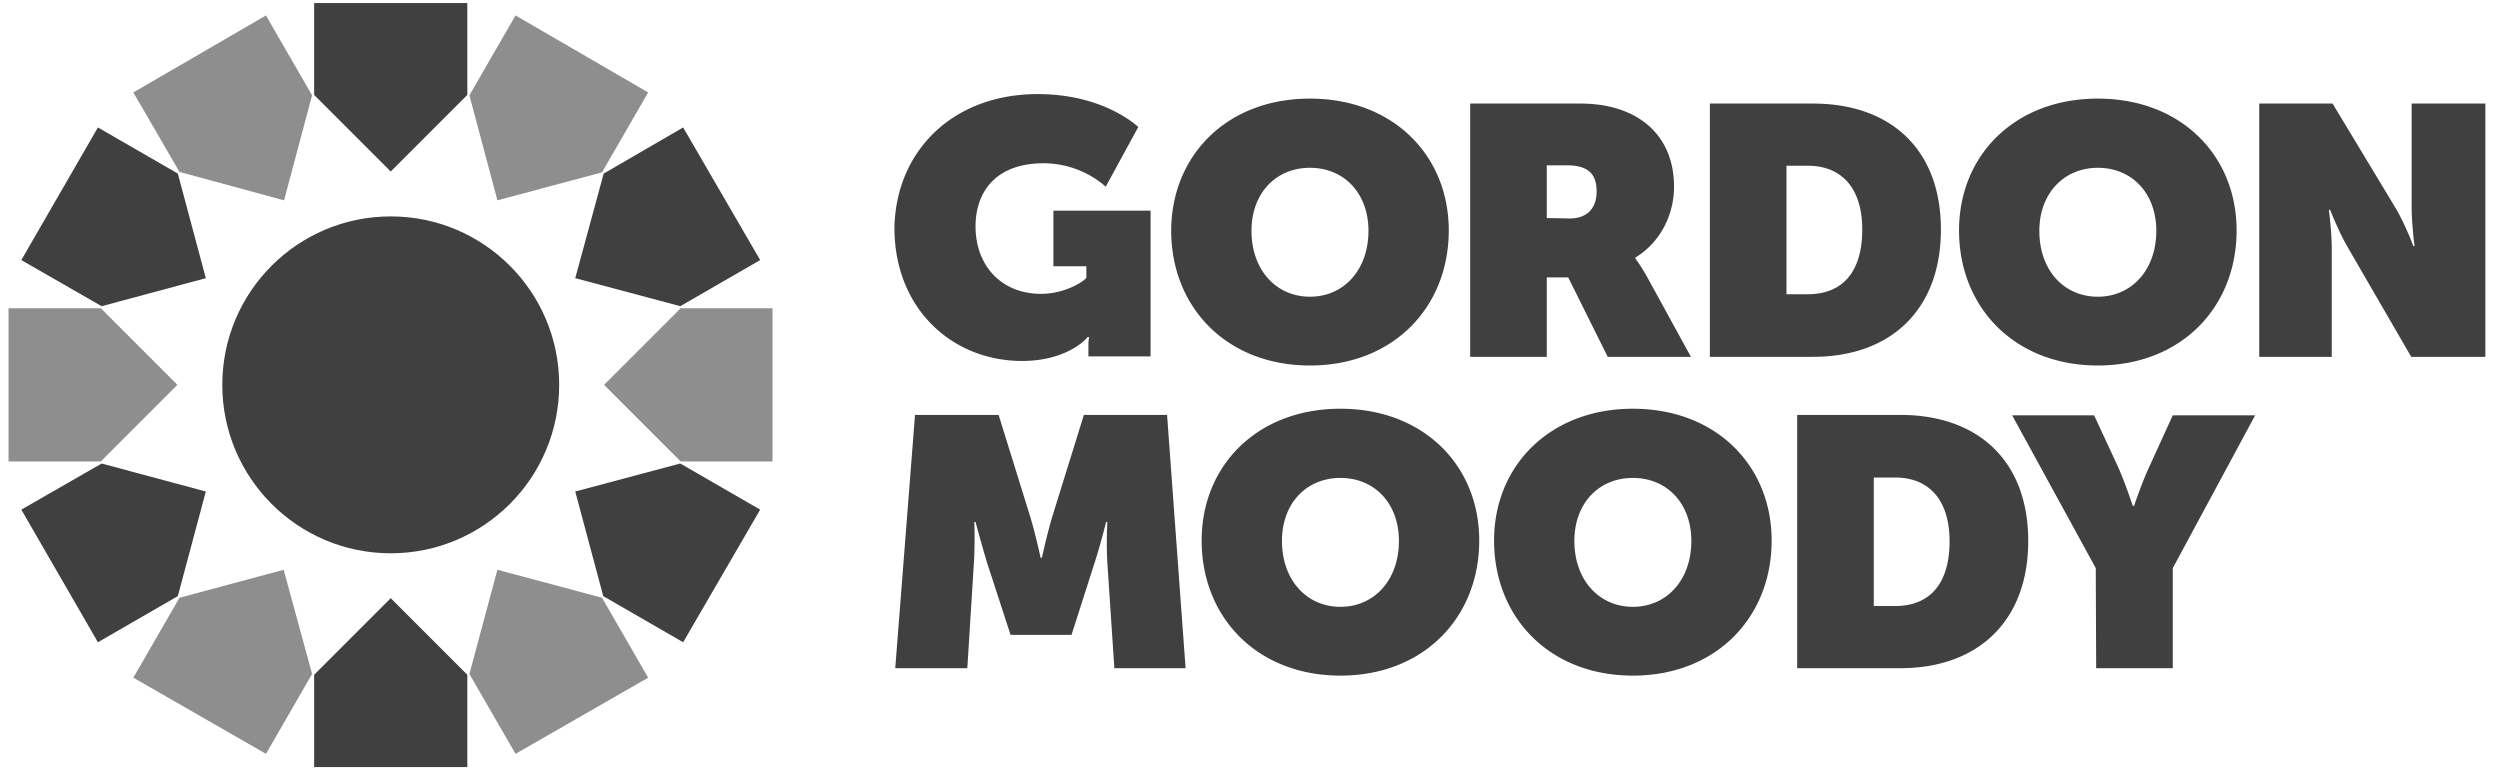
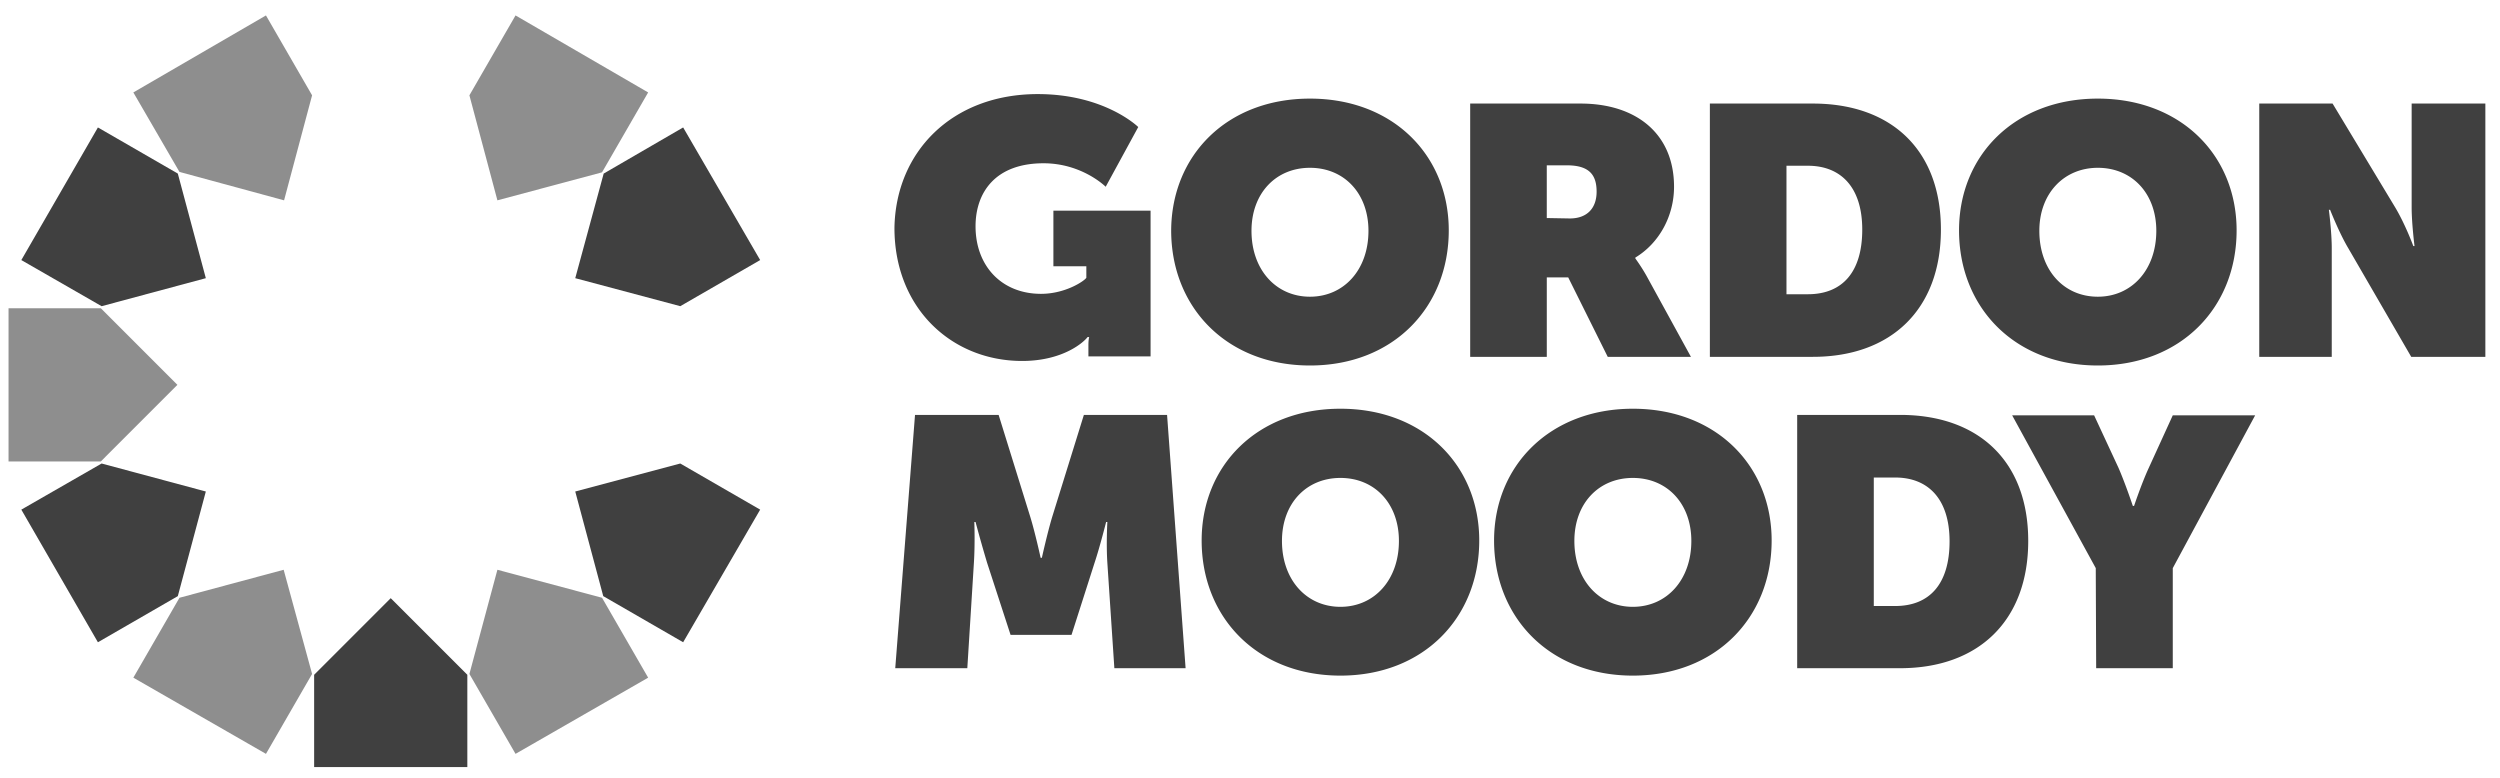
<svg xmlns="http://www.w3.org/2000/svg" width="151" height="47" viewBox="0 0 151 47" fill="none">
-   <path d="M23.6 33.419c5.62 0 10.175-4.555 10.175-10.174 0-5.62-4.555-10.174-10.174-10.174-5.62 0-10.174 4.555-10.174 10.174S17.982 33.419 23.6 33.419m0-23.059 4.627-4.628V.185h-9.253v5.547z" fill="#404040" />
  <path d="m17.158 12.1 1.692-6.343L16.064.932l-8.01 4.651 2.786 4.801z" fill="#8E8E8E" />
  <path d="m12.432 16.802-1.692-6.318-4.826-2.786-4.626 8.01 4.85 2.786z" fill="#404040" />
  <path d="M10.715 23.245 6.09 18.618H.516v9.253H6.09z" fill="#8E8E8E" />
  <path d="m12.432 29.687-6.294-1.691-4.85 2.786 4.626 8.01 4.826-2.786z" fill="#404040" />
  <path d="m17.133 34.414-6.293 1.691-2.786 4.826 8.01 4.602 2.786-4.826z" fill="#8E8E8E" />
  <path d="m23.6 36.13-4.626 4.627v5.572h9.253v-5.572z" fill="#404040" />
  <path d="m30.043 34.414-1.691 6.293 2.786 4.826 8.01-4.602-2.786-4.826z" fill="#8E8E8E" />
  <path d="m34.745 29.687 1.691 6.319 4.826 2.786 4.652-8.01-4.826-2.786z" fill="#404040" />
-   <path d="m36.486 23.245 4.627 4.626h5.547v-9.253h-5.547z" fill="#8E8E8E" />
+   <path d="m36.486 23.245 4.627 4.626h5.547h-5.547z" fill="#8E8E8E" />
  <path d="m34.745 16.802 6.343 1.692 4.826-2.786-4.652-8.01-4.8 2.786z" fill="#404040" />
  <path d="m30.043 12.1 6.319-1.691 2.786-4.826-8.01-4.651-2.786 4.825z" fill="#8E8E8E" />
  <path d="M62.68 5.683c4.054 0 6.07 1.99 6.07 1.99l-1.966 3.607s-1.418-1.418-3.756-1.418c-2.935 0-4.105 1.79-4.105 3.806 0 2.388 1.568 4.08 3.956 4.08 1.467 0 2.612-.772 2.736-.97v-.697h-1.99v-3.358h5.87v8.805H65.74v-.671c0-.25.025-.448.05-.498h-.1c-.198.274-1.442 1.443-3.955 1.443-4.228 0-7.71-3.16-7.71-8.035.074-4.577 3.457-8.084 8.656-8.084m32.784.572c3.358 0 5.647 1.816 5.647 5.025 0 1.766-.896 3.408-2.338 4.278v.05c.05.075.348.473.671 1.045l2.687 4.9h-5.025l-2.388-4.8h-1.293v4.8h-4.627V6.255zm-.647 6.94c1.045 0 1.617-.622 1.617-1.617 0-.97-.398-1.592-1.79-1.592h-1.22v3.184zm8.458-6.94h6.219c4.726 0 7.736 2.786 7.736 7.612 0 4.825-3.01 7.686-7.736 7.686h-6.219zm5.92 11.517c2.065 0 3.284-1.318 3.284-3.905 0-2.562-1.294-3.856-3.284-3.856h-1.293v7.761zm31.692-11.517 3.78 6.269c.623 1.044 1.096 2.338 1.096 2.338h.073s-.173-1.368-.173-2.338v-6.27h4.452v15.3h-4.477l-3.806-6.568c-.548-.92-1.094-2.313-1.094-2.313h-.075s.174 1.343.174 2.313v6.567h-4.379V6.255zM55.267 25.06h5.05l1.915 6.17c.298.97.622 2.462.622 2.462h.075s.323-1.467.621-2.462l1.916-6.17h5.025l1.119 15.3h-4.303l-.423-6.368c-.075-1.145 0-2.463 0-2.463h-.075s-.373 1.493-.697 2.463l-1.392 4.353h-3.682L59.62 33.99a86 86 0 0 1-.697-2.463h-.074s.05 1.294-.025 2.463l-.398 6.368h-4.353zm25.696-.373c5.025 0 8.383 3.433 8.383 7.96 0 4.652-3.358 8.16-8.383 8.16s-8.383-3.508-8.383-8.16c0-4.527 3.358-7.96 8.383-7.96m0 11.965c2.04 0 3.532-1.617 3.532-3.98 0-2.263-1.467-3.805-3.532-3.805s-3.532 1.542-3.532 3.805c0 2.364 1.492 3.98 3.532 3.98M79.122 5.956c5.025 0 8.383 3.433 8.383 7.96 0 4.652-3.358 8.16-8.383 8.16s-8.383-3.508-8.383-8.16c.025-4.527 3.358-7.96 8.383-7.96m0 11.965c2.04 0 3.533-1.616 3.533-3.98 0-2.263-1.468-3.806-3.533-3.806s-3.532 1.543-3.532 3.806c0 2.364 1.492 3.98 3.532 3.98m47.587-11.965c5.024 0 8.382 3.433 8.382 7.96 0 4.652-3.358 8.16-8.382 8.16-5.025 0-8.383-3.508-8.383-8.16 0-4.527 3.358-7.96 8.383-7.96m0 11.965c2.039 0 3.532-1.616 3.532-3.98 0-2.263-1.468-3.806-3.532-3.806-2.04 0-3.533 1.543-3.533 3.806 0 2.364 1.468 3.98 3.533 3.98m-28.085 6.766c5.025 0 8.383 3.433 8.383 7.96 0 4.652-3.358 8.16-8.383 8.16s-8.382-3.508-8.382-8.16c0-4.527 3.383-7.96 8.382-7.96m0 11.965c2.04 0 3.533-1.617 3.533-3.98 0-2.263-1.468-3.805-3.533-3.805s-3.532 1.542-3.532 3.805c0 2.364 1.493 3.98 3.532 3.98m9.926-11.592h6.218c4.727 0 7.737 2.787 7.737 7.612s-3.01 7.687-7.737 7.687h-6.218zm5.92 11.543c2.065 0 3.284-1.319 3.284-3.906 0-2.562-1.294-3.855-3.284-3.855h-1.293v7.76zm12.114-2.289-5.049-9.228h4.95l1.467 3.159c.423.97.871 2.313.871 2.313h.075s.447-1.343.895-2.313l1.443-3.16h4.976l-4.976 9.23v6.044h-4.627z" fill="#404040" />
</svg>